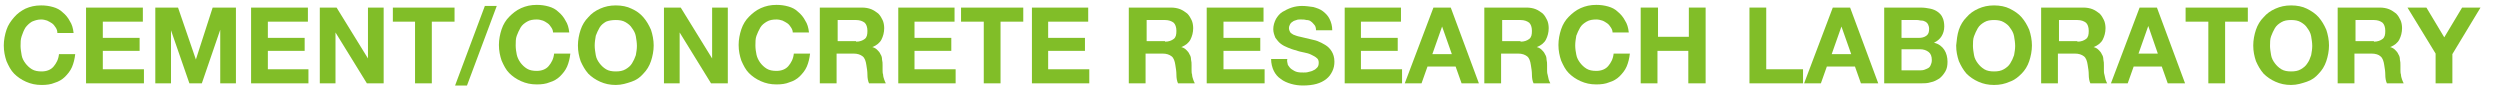
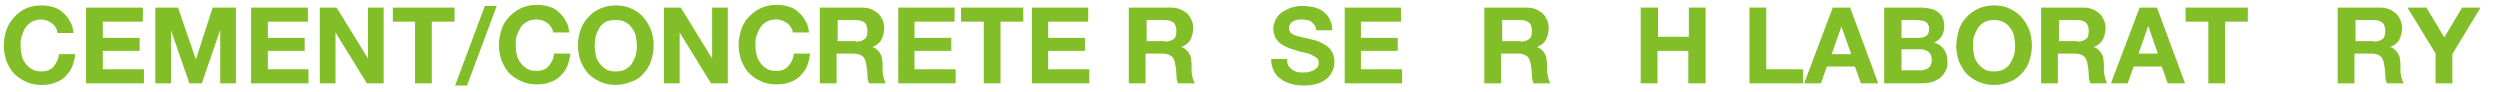
<svg xmlns="http://www.w3.org/2000/svg" version="1.1" id="レイヤー_1" x="0px" y="0px" viewBox="0 0 462 17" style="enable-background:new 0 0 462 17;" xml:space="preserve">
  <style type="text/css">
	.st0{fill:#81BE28;}
</style>
  <g>
    <path class="st0" d="M10.3,5.1c-0.2-0.3-0.4-0.6-0.7-0.8S9.1,4,8.7,3.8C8.4,3.7,8,3.6,7.6,3.6C6.9,3.6,6.4,3.8,5.9,4   C5.4,4.3,5,4.7,4.7,5.1C4.4,5.6,4.2,6.1,4,6.7S3.8,7.8,3.8,8.5C3.8,9,3.9,9.6,4,10.2s0.4,1.1,0.7,1.5c0.3,0.4,0.7,0.8,1.2,1.1   c0.5,0.3,1.1,0.4,1.8,0.4c0.9,0,1.7-0.3,2.2-0.9c0.5-0.6,0.9-1.3,1-2.3h3c-0.1,0.9-0.3,1.7-0.6,2.4c-0.3,0.7-0.8,1.3-1.3,1.8   c-0.5,0.5-1.2,0.9-1.9,1.1c-0.7,0.3-1.5,0.4-2.4,0.4c-1.1,0-2-0.2-2.9-0.6s-1.6-0.9-2.2-1.5s-1-1.4-1.4-2.3   c-0.3-0.9-0.5-1.8-0.5-2.9c0-1,0.2-2,0.5-2.9C1.5,4.6,2,3.9,2.6,3.2S3.9,2,4.7,1.6c0.9-0.4,1.8-0.6,2.9-0.6c0.8,0,1.5,0.1,2.2,0.3   c0.7,0.2,1.3,0.5,1.8,1c0.5,0.4,1,1,1.3,1.6c0.4,0.6,0.6,1.3,0.7,2.2h-3C10.6,5.7,10.5,5.4,10.3,5.1z" />
    <path class="st0" d="M26.4,1.4V4H19v3h6.8v2.4H19v3.4h7.6v2.6H15.9v-14H26.4z" />
    <path class="st0" d="M32.9,1.4l3.3,9.6h0l3.1-9.6h4.3v14h-2.9V5.5h0l-3.4,9.9H35l-3.4-9.8h0v9.8h-2.9v-14H32.9z" />
    <path class="st0" d="M56.9,1.4V4h-7.4v3h6.8v2.4h-6.8v3.4H57v2.6H46.4v-14H56.9z" />
    <path class="st0" d="M62.2,1.4l5.8,9.4h0V1.4h2.9v14h-3.1L62,6h0v9.4h-2.9v-14H62.2z" />
    <path class="st0" d="M72.6,4V1.4H84V4h-4.2v11.4h-3.1V4H72.6z" />
    <path class="st0" d="M91.8,1.1l-5.5,14.7h-2.2l5.5-14.7H91.8z" />
    <path class="st0" d="M101.9,5.1c-0.2-0.3-0.4-0.6-0.7-0.8s-0.6-0.4-0.9-0.5c-0.3-0.1-0.7-0.2-1.1-0.2c-0.7,0-1.3,0.1-1.8,0.4   c-0.5,0.3-0.9,0.6-1.2,1.1c-0.3,0.5-0.5,1-0.7,1.5s-0.2,1.2-0.2,1.8c0,0.6,0.1,1.2,0.2,1.7s0.4,1.1,0.7,1.5   c0.3,0.4,0.7,0.8,1.2,1.1c0.5,0.3,1.1,0.4,1.8,0.4c0.9,0,1.7-0.3,2.2-0.9c0.5-0.6,0.9-1.3,1-2.3h3c-0.1,0.9-0.3,1.7-0.6,2.4   c-0.3,0.7-0.8,1.3-1.3,1.8c-0.5,0.5-1.2,0.9-1.9,1.1c-0.7,0.3-1.5,0.4-2.4,0.4c-1.1,0-2-0.2-2.9-0.6s-1.6-0.9-2.2-1.5   s-1-1.4-1.4-2.3c-0.3-0.9-0.5-1.8-0.5-2.9c0-1,0.2-2,0.5-2.9c0.3-0.9,0.8-1.7,1.4-2.3s1.3-1.2,2.2-1.6c0.9-0.4,1.8-0.6,2.9-0.6   c0.8,0,1.5,0.1,2.2,0.3c0.7,0.2,1.3,0.5,1.8,1c0.5,0.4,1,1,1.3,1.6c0.4,0.6,0.6,1.3,0.7,2.2h-3C102.2,5.7,102.1,5.4,101.9,5.1z" />
    <path class="st0" d="M107.3,5.5c0.3-0.9,0.8-1.7,1.4-2.3c0.6-0.7,1.3-1.2,2.2-1.6c0.9-0.4,1.8-0.6,2.9-0.6c1.1,0,2.1,0.2,2.9,0.6   c0.9,0.4,1.6,0.9,2.2,1.6c0.6,0.7,1,1.4,1.4,2.3c0.3,0.9,0.5,1.9,0.5,2.9c0,1-0.2,2-0.5,2.9c-0.3,0.9-0.8,1.7-1.4,2.3   c-0.6,0.7-1.3,1.2-2.2,1.5s-1.8,0.6-2.9,0.6c-1.1,0-2-0.2-2.9-0.6c-0.9-0.4-1.6-0.9-2.2-1.5c-0.6-0.7-1-1.4-1.4-2.3   c-0.3-0.9-0.5-1.8-0.5-2.9C106.8,7.4,107,6.4,107.3,5.5z M110.1,10.2c0.1,0.6,0.4,1.1,0.7,1.5s0.7,0.8,1.2,1.1   c0.5,0.3,1.1,0.4,1.8,0.4s1.3-0.1,1.8-0.4c0.5-0.3,0.9-0.6,1.2-1.1s0.5-0.9,0.7-1.5c0.1-0.6,0.2-1.1,0.2-1.7c0-0.6-0.1-1.2-0.2-1.8   c-0.1-0.6-0.4-1.1-0.7-1.5c-0.3-0.5-0.7-0.8-1.2-1.1c-0.5-0.3-1.1-0.4-1.8-0.4S112.5,3.8,112,4c-0.5,0.3-0.9,0.6-1.2,1.1   c-0.3,0.5-0.5,1-0.7,1.5c-0.1,0.6-0.2,1.2-0.2,1.8C109.9,9,110,9.6,110.1,10.2z" />
    <path class="st0" d="M125.8,1.4l5.8,9.4h0V1.4h2.9v14h-3.1L125.6,6h0v9.4h-2.9v-14H125.8z" />
    <path class="st0" d="M146.2,5.1c-0.2-0.3-0.4-0.6-0.7-0.8S145,4,144.6,3.8c-0.3-0.1-0.7-0.2-1.1-0.2c-0.7,0-1.3,0.1-1.8,0.4   c-0.5,0.3-0.9,0.6-1.2,1.1c-0.3,0.5-0.5,1-0.7,1.5s-0.2,1.2-0.2,1.8c0,0.6,0.1,1.2,0.2,1.7s0.4,1.1,0.7,1.5   c0.3,0.4,0.7,0.8,1.2,1.1c0.5,0.3,1.1,0.4,1.8,0.4c0.9,0,1.7-0.3,2.2-0.9c0.5-0.6,0.9-1.3,1-2.3h3c-0.1,0.9-0.3,1.7-0.6,2.4   c-0.3,0.7-0.8,1.3-1.3,1.8c-0.5,0.5-1.2,0.9-1.9,1.1c-0.7,0.3-1.5,0.4-2.4,0.4c-1.1,0-2-0.2-2.9-0.6s-1.6-0.9-2.2-1.5   s-1-1.4-1.4-2.3c-0.3-0.9-0.5-1.8-0.5-2.9c0-1,0.2-2,0.5-2.9c0.3-0.9,0.8-1.7,1.4-2.3s1.3-1.2,2.2-1.6c0.9-0.4,1.8-0.6,2.9-0.6   c0.8,0,1.5,0.1,2.2,0.3c0.7,0.2,1.3,0.5,1.8,1c0.5,0.4,1,1,1.3,1.6c0.4,0.6,0.6,1.3,0.7,2.2h-3C146.5,5.7,146.4,5.4,146.2,5.1z" />
    <path class="st0" d="M159.3,1.4c0.6,0,1.2,0.1,1.7,0.3c0.5,0.2,0.9,0.5,1.3,0.8c0.4,0.4,0.6,0.8,0.8,1.2s0.3,1,0.3,1.5   c0,0.8-0.2,1.5-0.5,2.1c-0.3,0.6-0.9,1.1-1.7,1.4v0c0.4,0.1,0.7,0.3,0.9,0.5c0.2,0.2,0.5,0.5,0.6,0.8c0.2,0.3,0.3,0.6,0.3,1   c0.1,0.4,0.1,0.7,0.1,1.1c0,0.2,0,0.5,0,0.8c0,0.3,0,0.6,0.1,0.9c0,0.3,0.1,0.6,0.2,0.9s0.2,0.5,0.3,0.7h-3.1   c-0.2-0.4-0.3-1-0.3-1.6c0-0.6-0.1-1.2-0.2-1.8c-0.1-0.7-0.3-1.3-0.7-1.6s-0.9-0.5-1.7-0.5h-3.1v5.5h-3.1v-14H159.3z M158.2,7.7   c0.7,0,1.2-0.2,1.6-0.5s0.5-0.8,0.5-1.5c0-0.7-0.2-1.2-0.5-1.5c-0.4-0.3-0.9-0.5-1.6-0.5h-3.4v3.9H158.2z" />
    <path class="st0" d="M176.4,1.4V4H169v3h6.8v2.4H169v3.4h7.6v2.6H166v-14H176.4z" />
    <path class="st0" d="M177.6,4V1.4h11.5V4h-4.2v11.4h-3.1V4H177.6z" />
    <path class="st0" d="M201.1,1.4V4h-7.4v3h6.8v2.4h-6.8v3.4h7.6v2.6h-10.6v-14H201.1z" />
    <path class="st0" d="M216.4,1.4c0.6,0,1.2,0.1,1.7,0.3c0.5,0.2,0.9,0.5,1.3,0.8c0.4,0.4,0.6,0.8,0.8,1.2s0.3,1,0.3,1.5   c0,0.8-0.2,1.5-0.5,2.1c-0.3,0.6-0.9,1.1-1.7,1.4v0c0.4,0.1,0.7,0.3,0.9,0.5c0.2,0.2,0.5,0.5,0.6,0.8c0.2,0.3,0.3,0.6,0.3,1   c0.1,0.4,0.1,0.7,0.1,1.1c0,0.2,0,0.5,0,0.8c0,0.3,0,0.6,0.1,0.9c0,0.3,0.1,0.6,0.2,0.9s0.2,0.5,0.3,0.7h-3.1   c-0.2-0.4-0.3-1-0.3-1.6c0-0.6-0.1-1.2-0.2-1.8c-0.1-0.7-0.3-1.3-0.7-1.6s-0.9-0.5-1.7-0.5h-3.1v5.5h-3.1v-14H216.4z M215.3,7.7   c0.7,0,1.2-0.2,1.6-0.5s0.5-0.8,0.5-1.5c0-0.7-0.2-1.2-0.5-1.5c-0.4-0.3-0.9-0.5-1.6-0.5h-3.4v3.9H215.3z" />
-     <path class="st0" d="M233.5,1.4V4h-7.4v3h6.8v2.4h-6.8v3.4h7.6v2.6H223v-14H233.5z" />
    <path class="st0" d="M238,12c0.2,0.3,0.4,0.6,0.7,0.8c0.3,0.2,0.6,0.4,1,0.5c0.4,0.1,0.8,0.1,1.2,0.1c0.3,0,0.6,0,0.9-0.1   s0.6-0.1,0.9-0.3c0.3-0.1,0.5-0.3,0.7-0.5c0.2-0.2,0.3-0.5,0.3-0.9c0-0.4-0.1-0.7-0.4-0.9c-0.2-0.2-0.6-0.4-1-0.6   c-0.4-0.2-0.8-0.3-1.3-0.4c-0.5-0.1-1-0.2-1.5-0.4c-0.5-0.1-1-0.3-1.5-0.5c-0.5-0.2-0.9-0.4-1.3-0.7s-0.7-0.7-1-1.1   c-0.2-0.5-0.4-1-0.4-1.6c0-0.7,0.2-1.3,0.5-1.9c0.3-0.5,0.7-1,1.2-1.3s1.1-0.6,1.7-0.8s1.3-0.3,1.9-0.3c0.7,0,1.4,0.1,2.1,0.2   c0.7,0.2,1.3,0.4,1.8,0.8c0.5,0.4,0.9,0.8,1.2,1.4c0.3,0.6,0.5,1.3,0.5,2.1h-3c0-0.4-0.1-0.8-0.3-1s-0.4-0.5-0.6-0.6   c-0.2-0.2-0.5-0.3-0.9-0.3c-0.3-0.1-0.7-0.1-1.1-0.1c-0.2,0-0.5,0-0.7,0.1c-0.2,0.1-0.5,0.1-0.7,0.3c-0.2,0.1-0.4,0.3-0.5,0.5   c-0.1,0.2-0.2,0.4-0.2,0.7c0,0.3,0.1,0.5,0.2,0.7c0.1,0.2,0.3,0.3,0.6,0.5c0.3,0.1,0.7,0.3,1.3,0.4c0.5,0.1,1.3,0.3,2.1,0.5   c0.3,0.1,0.6,0.1,1.1,0.3s0.9,0.4,1.4,0.7c0.5,0.3,0.9,0.7,1.2,1.2s0.5,1.1,0.5,1.9c0,0.6-0.1,1.2-0.4,1.8s-0.6,1-1.1,1.4   c-0.5,0.4-1.1,0.7-1.8,0.9c-0.7,0.2-1.6,0.3-2.5,0.3c-0.8,0-1.5-0.1-2.2-0.3s-1.4-0.5-1.9-0.9c-0.6-0.4-1-0.9-1.3-1.5   c-0.3-0.6-0.5-1.4-0.5-2.2h3C237.8,11.2,237.9,11.6,238,12z" />
-     <path class="st0" d="M258.9,1.4V4h-7.4v3h6.8v2.4h-6.8v3.4h7.6v2.6h-10.6v-14H258.9z" />
-     <path class="st0" d="M268.1,1.4l5.2,14h-3.2l-1.1-3.1h-5.2l-1.1,3.1h-3.1l5.3-14H268.1z M268.3,10l-1.8-5.1h0l-1.8,5.1H268.3z" />
+     <path class="st0" d="M258.9,1.4V4h-7.4v3h6.8v2.4h-6.8v3.4h7.6v2.6h-10.6v-14z" />
    <path class="st0" d="M282.1,1.4c0.6,0,1.2,0.1,1.7,0.3c0.5,0.2,0.9,0.5,1.3,0.8c0.4,0.4,0.6,0.8,0.8,1.2s0.3,1,0.3,1.5   c0,0.8-0.2,1.5-0.5,2.1c-0.3,0.6-0.9,1.1-1.7,1.4v0c0.4,0.1,0.7,0.3,0.9,0.5c0.2,0.2,0.5,0.5,0.6,0.8c0.2,0.3,0.3,0.6,0.3,1   c0.1,0.4,0.1,0.7,0.1,1.1c0,0.2,0,0.5,0,0.8c0,0.3,0,0.6,0.1,0.9s0.1,0.6,0.2,0.9s0.2,0.5,0.3,0.7h-3.1c-0.2-0.4-0.3-1-0.3-1.6   c0-0.6-0.1-1.2-0.2-1.8c-0.1-0.7-0.3-1.3-0.7-1.6s-0.9-0.5-1.7-0.5h-3.1v5.5h-3.1v-14H282.1z M281,7.7c0.7,0,1.2-0.2,1.6-0.5   s0.5-0.8,0.5-1.5c0-0.7-0.2-1.2-0.5-1.5c-0.4-0.3-0.9-0.5-1.6-0.5h-3.4v3.9H281z" />
-     <path class="st0" d="M297.7,5.1c-0.2-0.3-0.4-0.6-0.7-0.8s-0.6-0.4-0.9-0.5c-0.3-0.1-0.7-0.2-1.1-0.2c-0.7,0-1.3,0.1-1.8,0.4   s-0.9,0.6-1.2,1.1c-0.3,0.5-0.5,1-0.7,1.5c-0.1,0.6-0.2,1.2-0.2,1.8c0,0.6,0.1,1.2,0.2,1.7c0.1,0.6,0.4,1.1,0.7,1.5   c0.3,0.4,0.7,0.8,1.2,1.1s1.1,0.4,1.8,0.4c0.9,0,1.7-0.3,2.2-0.9c0.5-0.6,0.9-1.3,1-2.3h3c-0.1,0.9-0.3,1.7-0.6,2.4   c-0.3,0.7-0.8,1.3-1.3,1.8c-0.5,0.5-1.2,0.9-1.9,1.1c-0.7,0.3-1.5,0.4-2.4,0.4c-1.1,0-2-0.2-2.9-0.6c-0.9-0.4-1.6-0.9-2.2-1.5   s-1-1.4-1.4-2.3c-0.3-0.9-0.5-1.8-0.5-2.9c0-1,0.2-2,0.5-2.9c0.3-0.9,0.8-1.7,1.4-2.3s1.3-1.2,2.2-1.6c0.9-0.4,1.8-0.6,2.9-0.6   c0.8,0,1.5,0.1,2.2,0.3c0.7,0.2,1.3,0.5,1.8,1c0.5,0.4,1,1,1.3,1.6c0.4,0.6,0.6,1.3,0.7,2.2h-3C298,5.7,297.9,5.4,297.7,5.1z" />
    <path class="st0" d="M306.4,1.4v5.4h5.7V1.4h3.1v14H312v-6h-5.7v6h-3.1v-14H306.4z" />
    <path class="st0" d="M326.4,1.4v11.4h6.8v2.6h-9.9v-14H326.4z" />
    <path class="st0" d="M341.9,1.4l5.2,14h-3.2l-1.1-3.1h-5.2l-1.1,3.1h-3.1l5.3-14H341.9z M342.1,10l-1.8-5.1h0l-1.8,5.1H342.1z" />
    <path class="st0" d="M354.9,1.4c0.7,0,1.3,0.1,1.8,0.2s1,0.3,1.4,0.6s0.7,0.6,0.9,1.1c0.2,0.4,0.3,1,0.3,1.6c0,0.7-0.2,1.3-0.5,1.8   c-0.3,0.5-0.8,0.9-1.4,1.2c0.9,0.2,1.5,0.7,1.9,1.3c0.4,0.6,0.6,1.4,0.6,2.2c0,0.7-0.1,1.3-0.4,1.8c-0.3,0.5-0.6,0.9-1.1,1.3   c-0.5,0.3-1,0.6-1.6,0.7c-0.6,0.2-1.2,0.2-1.8,0.2h-6.8v-14H354.9z M354.6,7c0.5,0,1-0.1,1.4-0.4s0.5-0.7,0.5-1.3   c0-0.3-0.1-0.6-0.2-0.8c-0.1-0.2-0.3-0.4-0.5-0.5s-0.4-0.2-0.7-0.2s-0.5-0.1-0.8-0.1h-2.9V7H354.6z M354.7,13c0.3,0,0.6,0,0.9-0.1   c0.3-0.1,0.5-0.2,0.7-0.3s0.4-0.3,0.5-0.6c0.1-0.2,0.2-0.5,0.2-0.9c0-0.7-0.2-1.2-0.6-1.5c-0.4-0.3-0.9-0.5-1.6-0.5h-3.4V13H354.7z   " />
    <path class="st0" d="M362,5.5c0.3-0.9,0.8-1.7,1.4-2.3c0.6-0.7,1.3-1.2,2.2-1.6c0.9-0.4,1.8-0.6,2.9-0.6c1.1,0,2.1,0.2,2.9,0.6   c0.8,0.4,1.6,0.9,2.2,1.6s1,1.4,1.4,2.3c0.3,0.9,0.5,1.9,0.5,2.9c0,1-0.2,2-0.5,2.9c-0.3,0.9-0.8,1.7-1.4,2.3s-1.3,1.2-2.2,1.5   c-0.9,0.4-1.8,0.6-2.9,0.6c-1.1,0-2-0.2-2.9-0.6s-1.6-0.9-2.2-1.5c-0.6-0.7-1-1.4-1.4-2.3c-0.3-0.9-0.5-1.8-0.5-2.9   C361.6,7.4,361.7,6.4,362,5.5z M364.8,10.2c0.1,0.6,0.4,1.1,0.7,1.5c0.3,0.4,0.7,0.8,1.2,1.1c0.5,0.3,1.1,0.4,1.8,0.4   s1.3-0.1,1.8-0.4c0.5-0.3,0.9-0.6,1.2-1.1s0.5-0.9,0.7-1.5c0.1-0.6,0.2-1.1,0.2-1.7c0-0.6-0.1-1.2-0.2-1.8   c-0.1-0.6-0.4-1.1-0.7-1.5c-0.3-0.5-0.7-0.8-1.2-1.1c-0.5-0.3-1.1-0.4-1.8-0.4s-1.3,0.1-1.8,0.4c-0.5,0.3-0.9,0.6-1.2,1.1   c-0.3,0.5-0.5,1-0.7,1.5s-0.2,1.2-0.2,1.8C364.6,9,364.7,9.6,364.8,10.2z" />
    <path class="st0" d="M385,1.4c0.6,0,1.2,0.1,1.7,0.3c0.5,0.2,0.9,0.5,1.3,0.8c0.4,0.4,0.6,0.8,0.8,1.2s0.3,1,0.3,1.5   c0,0.8-0.2,1.5-0.5,2.1c-0.3,0.6-0.9,1.1-1.7,1.4v0c0.4,0.1,0.7,0.3,0.9,0.5c0.2,0.2,0.5,0.5,0.6,0.8c0.2,0.3,0.3,0.6,0.3,1   c0.1,0.4,0.1,0.7,0.1,1.1c0,0.2,0,0.5,0,0.8c0,0.3,0,0.6,0.1,0.9s0.1,0.6,0.2,0.9s0.2,0.5,0.3,0.7h-3.1c-0.2-0.4-0.3-1-0.3-1.6   c0-0.6-0.1-1.2-0.2-1.8c-0.1-0.7-0.3-1.3-0.7-1.6s-0.9-0.5-1.7-0.5h-3.1v5.5h-3.1v-14H385z M383.9,7.7c0.7,0,1.2-0.2,1.6-0.5   s0.5-0.8,0.5-1.5c0-0.7-0.2-1.2-0.5-1.5c-0.4-0.3-0.9-0.5-1.6-0.5h-3.4v3.9H383.9z" />
    <path class="st0" d="M398.6,1.4l5.2,14h-3.2l-1.1-3.1h-5.2l-1.1,3.1h-3.1l5.3-14H398.6z M398.8,10L397,4.8h0l-1.8,5.1H398.8z" />
    <path class="st0" d="M403.9,4V1.4h11.5V4h-4.2v11.4h-3.1V4H403.9z" />
-     <path class="st0" d="M416.9,5.5c0.3-0.9,0.8-1.7,1.4-2.3c0.6-0.7,1.3-1.2,2.2-1.6c0.9-0.4,1.8-0.6,2.9-0.6c1.1,0,2.1,0.2,2.9,0.6   c0.8,0.4,1.6,0.9,2.2,1.6c0.6,0.7,1,1.4,1.4,2.3c0.3,0.9,0.5,1.9,0.5,2.9c0,1-0.2,2-0.5,2.9c-0.3,0.9-0.8,1.7-1.4,2.3   c-0.6,0.7-1.3,1.2-2.2,1.5s-1.8,0.6-2.9,0.6c-1.1,0-2-0.2-2.9-0.6c-0.9-0.4-1.6-0.9-2.2-1.5c-0.6-0.7-1-1.4-1.4-2.3   c-0.3-0.9-0.5-1.8-0.5-2.9C416.4,7.4,416.6,6.4,416.9,5.5z M419.7,10.2c0.1,0.6,0.4,1.1,0.7,1.5s0.7,0.8,1.2,1.1s1.1,0.4,1.8,0.4   c0.7,0,1.3-0.1,1.8-0.4c0.5-0.3,0.9-0.6,1.2-1.1c0.3-0.4,0.5-0.9,0.7-1.5c0.1-0.6,0.2-1.1,0.2-1.7c0-0.6-0.1-1.2-0.2-1.8   c-0.1-0.6-0.4-1.1-0.7-1.5c-0.3-0.5-0.7-0.8-1.2-1.1c-0.5-0.3-1.1-0.4-1.8-0.4c-0.7,0-1.3,0.1-1.8,0.4s-0.9,0.6-1.2,1.1   c-0.3,0.5-0.5,1-0.7,1.5s-0.2,1.2-0.2,1.8C419.5,9,419.6,9.6,419.7,10.2z" />
    <path class="st0" d="M439.8,1.4c0.6,0,1.2,0.1,1.7,0.3c0.5,0.2,0.9,0.5,1.3,0.8c0.4,0.4,0.6,0.8,0.8,1.2s0.3,1,0.3,1.5   c0,0.8-0.2,1.5-0.5,2.1c-0.3,0.6-0.9,1.1-1.7,1.4v0c0.4,0.1,0.7,0.3,0.9,0.5c0.2,0.2,0.5,0.5,0.6,0.8c0.2,0.3,0.3,0.6,0.3,1   c0.1,0.4,0.1,0.7,0.1,1.1c0,0.2,0,0.5,0,0.8c0,0.3,0,0.6,0.1,0.9c0,0.3,0.1,0.6,0.2,0.9c0.1,0.3,0.2,0.5,0.3,0.7h-3.1   c-0.2-0.4-0.3-1-0.3-1.6c0-0.6-0.1-1.2-0.2-1.8c-0.1-0.7-0.3-1.3-0.7-1.6c-0.3-0.3-0.9-0.5-1.7-0.5h-3.1v5.5h-3.1v-14H439.8z    M438.7,7.7c0.7,0,1.2-0.2,1.6-0.5c0.4-0.3,0.5-0.8,0.5-1.5c0-0.7-0.2-1.2-0.5-1.5c-0.4-0.3-0.9-0.5-1.6-0.5h-3.4v3.9H438.7z" />
    <path class="st0" d="M444.9,1.4h3.5l3.3,5.5l3.3-5.5h3.4l-5.2,8.6v5.4h-3.1V9.9L444.9,1.4z" />
  </g>
</svg>